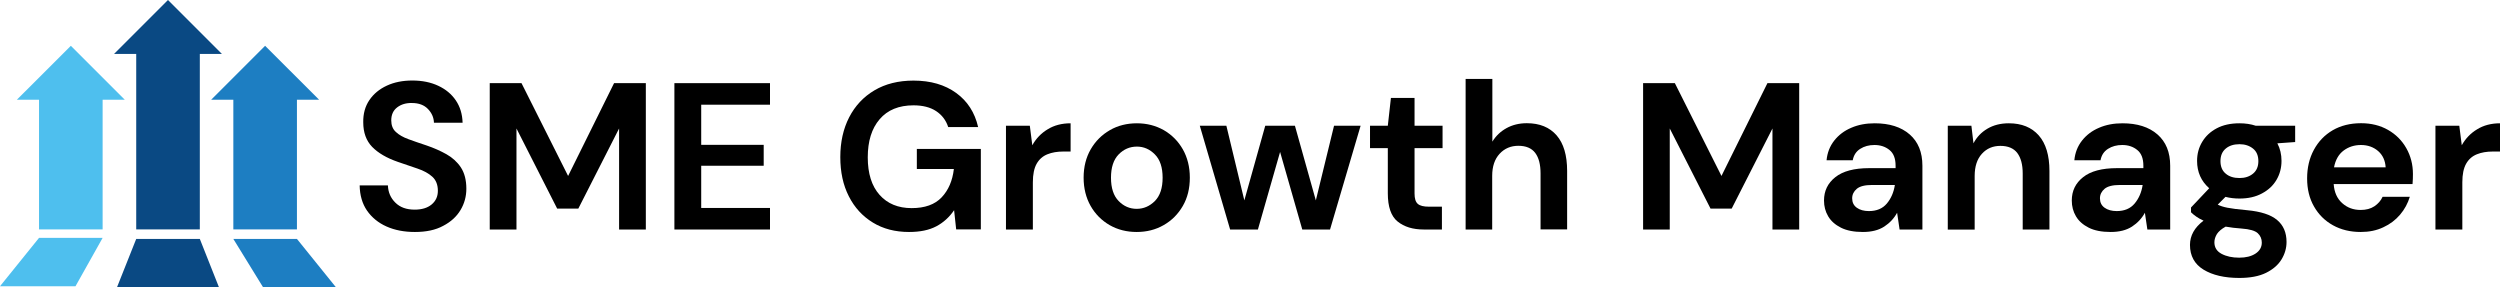
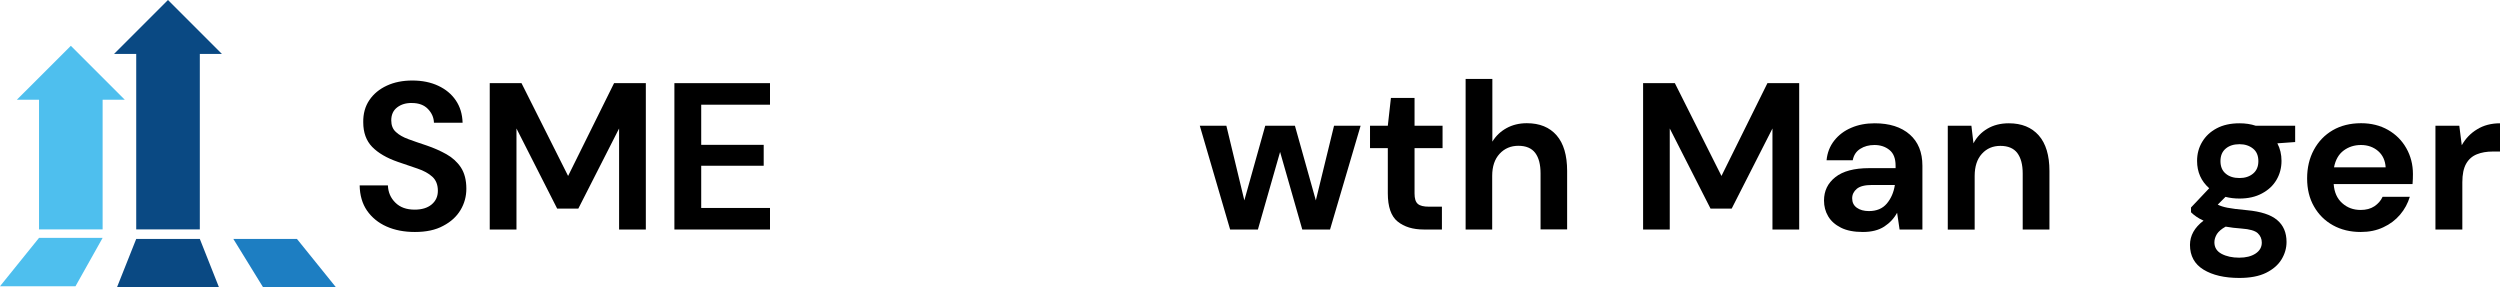
<svg xmlns="http://www.w3.org/2000/svg" version="1.1" x="0px" y="0px" viewBox="0 0 313.28 36" style="enable-background:new 0 0 313.28 36;" xml:space="preserve">
  <style type="text/css">
	.st0{display:none;}
	.st1{display:inline;}
	.st2{opacity:0.06;}
	.st3{opacity:0.5;clip-path:url(#SVGID_2_);fill:#010202;}
	.st4{fill:#009FE3;}
	.st5{opacity:0.81;fill:none;stroke:#FFFFFF;stroke-miterlimit:10;}
	.st6{fill:#199BD7;}
	.st7{opacity:0.5;clip-path:url(#SVGID_4_);fill:#010202;}
	.st8{fill:#9D9D9C;}
	.st9{fill:#FFFFFF;}
	.st10{opacity:0.5;clip-path:url(#SVGID_6_);fill:#010202;}
	.st11{fill:none;stroke:#C6C6C6;stroke-width:1.291;stroke-miterlimit:10;}
	.st12{opacity:0.5;clip-path:url(#SVGID_8_);fill:#010202;}
	.st13{opacity:0.5;clip-path:url(#SVGID_10_);fill:#010202;}
	.st14{fill:#0A4983;}
	.st15{fill:#4EBFEE;}
	.st16{fill:#1D7EC2;}
</style>
  <g id="Grid" class="st0">
</g>
  <g id="Layer_1">
    <g>
      <g>
        <g>
          <polygon class="st15" points="15.64,12.5 8.88,5.74 2.11,12.5 4.89,12.5 4.89,28.75 12.86,28.75 12.86,12.5     " />
          <polygon class="st15" points="0,35.87 9.46,35.87 12.86,29.81 4.89,29.81     " />
        </g>
        <g>
-           <polygon class="st16" points="29.24,28.75 37.21,28.75 37.21,12.5 39.99,12.5 33.22,5.74 26.46,12.5 29.24,12.5     " />
          <polygon class="st16" points="37.21,29.94 29.24,29.94 32.97,36 42.1,36     " />
        </g>
        <g>
          <polygon class="st14" points="17.07,28.75 25.04,28.75 25.04,6.76 27.81,6.76 21.05,0 14.29,6.76 17.07,6.76     " />
          <polygon class="st14" points="17.07,29.94 14.66,36 27.44,36 25.04,29.94     " />
        </g>
      </g>
      <g>
        <path d="M51.99,29.07c-1.35,0-2.53-0.23-3.56-0.69c-1.03-0.46-1.84-1.13-2.44-1.99c-0.59-0.86-0.9-1.92-0.92-3.16h3.54     c0.03,0.86,0.34,1.58,0.93,2.16c0.59,0.59,1.39,0.88,2.42,0.88c0.89,0,1.6-0.21,2.12-0.64c0.52-0.43,0.79-1,0.79-1.72     c0-0.75-0.23-1.34-0.69-1.76c-0.46-0.42-1.08-0.76-1.85-1.02c-0.77-0.26-1.59-0.54-2.46-0.84c-1.42-0.49-2.49-1.12-3.24-1.89     c-0.74-0.77-1.11-1.79-1.11-3.07c-0.02-1.08,0.24-2.01,0.77-2.79c0.53-0.78,1.26-1.38,2.19-1.81c0.93-0.43,1.99-0.64,3.2-0.64     c1.22,0,2.3,0.22,3.24,0.66s1.67,1.05,2.2,1.83s0.82,1.72,0.85,2.8h-3.59c-0.02-0.65-0.27-1.22-0.75-1.72     c-0.48-0.5-1.15-0.75-2-0.75c-0.73-0.02-1.35,0.16-1.85,0.54c-0.5,0.38-0.75,0.92-0.75,1.64c0,0.61,0.19,1.1,0.58,1.45     c0.38,0.36,0.91,0.66,1.57,0.9s1.42,0.51,2.28,0.79c0.91,0.31,1.74,0.68,2.49,1.1c0.75,0.42,1.35,0.97,1.81,1.66     c0.45,0.69,0.68,1.58,0.68,2.66c0,0.96-0.24,1.85-0.73,2.67c-0.49,0.82-1.21,1.48-2.17,1.98C54.57,28.83,53.39,29.07,51.99,29.07     z" />
        <path d="M61.37,28.76V10.42h3.98l5.84,11.63l5.76-11.63h3.98v18.34h-3.35V16.1l-5.11,10.04h-2.65L64.72,16.1v12.66H61.37z" />
        <path d="M84.51,28.76V10.42h11.98v2.7h-8.62v5.03h7.83v2.62h-7.83v5.29h8.62v2.7H84.51z" />
-         <path d="M113.91,29.07c-1.73,0-3.24-0.39-4.53-1.18c-1.29-0.79-2.3-1.88-3.01-3.29c-0.72-1.41-1.07-3.04-1.07-4.91     c0-1.89,0.37-3.55,1.11-4.99c0.74-1.44,1.8-2.57,3.17-3.38c1.37-0.81,3-1.22,4.89-1.22c2.15,0,3.93,0.52,5.35,1.55     c1.42,1.03,2.33,2.45,2.75,4.27h-3.75c-0.28-0.86-0.79-1.52-1.52-2c-0.73-0.48-1.68-0.72-2.83-0.72c-1.83,0-3.25,0.58-4.24,1.74     c-1,1.16-1.49,2.76-1.49,4.78s0.49,3.59,1.48,4.7c0.99,1.11,2.33,1.66,4.02,1.66c1.66,0,2.91-0.45,3.76-1.35     c0.85-0.9,1.36-2.08,1.53-3.55h-4.64v-2.52h8.02v10.09h-3.09l-0.26-2.41c-0.59,0.87-1.34,1.55-2.23,2.02     C116.42,28.84,115.29,29.07,113.91,29.07z" />
-         <path d="M126.06,28.76v-13h2.99l0.31,2.44c0.47-0.84,1.11-1.51,1.93-2c0.81-0.5,1.77-0.75,2.87-0.75v3.54h-0.94     c-0.73,0-1.39,0.11-1.96,0.34c-0.58,0.23-1.03,0.62-1.35,1.18s-0.48,1.34-0.48,2.33v5.92H126.06z" />
-         <path d="M142.44,29.07c-1.26,0-2.39-0.29-3.39-0.86c-1-0.58-1.8-1.38-2.38-2.4s-0.88-2.21-0.88-3.55c0-1.34,0.3-2.53,0.89-3.55     c0.59-1.02,1.39-1.82,2.4-2.4c1-0.58,2.14-0.86,3.39-0.86c1.24,0,2.36,0.29,3.37,0.86c1,0.58,1.8,1.38,2.38,2.4     c0.58,1.02,0.88,2.21,0.88,3.55c0,1.35-0.29,2.53-0.88,3.55c-0.59,1.02-1.38,1.82-2.4,2.4     C144.81,28.79,143.68,29.07,142.44,29.07z M142.44,26.17c0.87,0,1.63-0.33,2.28-0.98c0.65-0.66,0.97-1.63,0.97-2.92     c0-1.29-0.32-2.27-0.97-2.92c-0.65-0.66-1.4-0.98-2.25-0.98c-0.89,0-1.66,0.33-2.29,0.98c-0.64,0.65-0.96,1.63-0.96,2.92     c0,1.29,0.32,2.27,0.96,2.92C140.81,25.84,141.57,26.17,142.44,26.17z" />
        <path d="M154.15,28.76l-3.8-13h3.33l2.25,9.35l2.62-9.35h3.72l2.62,9.35l2.28-9.35h3.33l-3.83,13h-3.48l-2.78-9.72l-2.78,9.72     H154.15z" />
        <path d="M178.42,28.76c-1.36,0-2.45-0.33-3.28-1c-0.82-0.66-1.23-1.84-1.23-3.54v-5.66h-2.23v-2.8h2.23l0.39-3.49h2.96v3.49h3.51     v2.8h-3.51v5.69c0,0.63,0.13,1.06,0.41,1.3c0.27,0.24,0.74,0.35,1.4,0.35h1.62v2.86H178.42z" />
        <path d="M183.66,28.76V9.89h3.35v7.86c0.44-0.72,1.03-1.28,1.77-1.69c0.74-0.41,1.59-0.62,2.55-0.62c1.61,0,2.85,0.51,3.73,1.52     c0.88,1.01,1.32,2.5,1.32,4.45v7.34h-3.33v-7.02c0-1.12-0.22-1.97-0.67-2.57c-0.45-0.59-1.15-0.89-2.11-0.89     c-0.94,0-1.73,0.33-2.35,1s-0.93,1.59-0.93,2.78v6.71H183.66z" />
        <path d="M205.9,28.76V10.42h3.98l5.84,11.63l5.76-11.63h3.98v18.34h-3.35V16.1l-5.11,10.04h-2.65l-5.11-10.04v12.66H205.9z" />
        <path d="M233.44,29.07c-1.12,0-2.04-0.18-2.75-0.54s-1.25-0.83-1.6-1.43c-0.35-0.59-0.52-1.25-0.52-1.97     c0-1.21,0.47-2.18,1.42-2.93c0.94-0.75,2.36-1.13,4.25-1.13h3.3v-0.31c0-0.89-0.25-1.55-0.76-1.96     c-0.51-0.42-1.14-0.63-1.89-0.63c-0.68,0-1.28,0.16-1.78,0.48c-0.51,0.32-0.82,0.8-0.94,1.43h-3.28     c0.09-0.94,0.41-1.76,0.96-2.46s1.26-1.24,2.14-1.61c0.87-0.38,1.85-0.56,2.93-0.56c1.85,0,3.31,0.46,4.38,1.39     c1.07,0.93,1.6,2.24,1.6,3.93v7.99h-2.86l-0.31-2.1c-0.38,0.7-0.92,1.28-1.61,1.73C235.41,28.85,234.53,29.07,233.44,29.07z      M234.2,26.45c0.96,0,1.71-0.31,2.24-0.94s0.87-1.41,1.01-2.33h-2.86c-0.89,0-1.53,0.16-1.91,0.48     c-0.38,0.32-0.58,0.72-0.58,1.19c0,0.51,0.19,0.9,0.58,1.18C233.07,26.31,233.57,26.45,234.2,26.45z" />
        <path d="M244.08,28.76v-13h2.96l0.26,2.2c0.4-0.77,0.98-1.38,1.74-1.83c0.76-0.45,1.65-0.68,2.69-0.68     c1.61,0,2.86,0.51,3.75,1.52c0.89,1.01,1.34,2.5,1.34,4.45v7.34h-3.35v-7.02c0-1.12-0.23-1.97-0.68-2.57     c-0.45-0.59-1.16-0.89-2.12-0.89c-0.94,0-1.72,0.33-2.32,1c-0.6,0.66-0.9,1.59-0.9,2.78v6.71H244.08z" />
-         <path d="M264.49,29.07c-1.12,0-2.04-0.18-2.75-0.54s-1.25-0.83-1.6-1.43c-0.35-0.59-0.52-1.25-0.52-1.97     c0-1.21,0.47-2.18,1.42-2.93c0.94-0.75,2.36-1.13,4.25-1.13h3.3v-0.31c0-0.89-0.25-1.55-0.76-1.96     c-0.51-0.42-1.14-0.63-1.89-0.63c-0.68,0-1.28,0.16-1.78,0.48c-0.51,0.32-0.82,0.8-0.94,1.43h-3.28     c0.09-0.94,0.41-1.76,0.96-2.46s1.26-1.24,2.14-1.61c0.87-0.38,1.85-0.56,2.93-0.56c1.85,0,3.31,0.46,4.38,1.39     c1.07,0.93,1.6,2.24,1.6,3.93v7.99h-2.86l-0.31-2.1c-0.38,0.7-0.92,1.28-1.61,1.73C266.46,28.85,265.58,29.07,264.49,29.07z      M265.25,26.45c0.96,0,1.71-0.31,2.24-0.94s0.87-1.41,1.01-2.33h-2.86c-0.89,0-1.53,0.16-1.91,0.48     c-0.38,0.32-0.58,0.72-0.58,1.19c0,0.51,0.19,0.9,0.58,1.18C264.12,26.31,264.63,26.45,265.25,26.45z" />
        <path d="M280.64,24.88c-0.63,0-1.21-0.07-1.76-0.21l-0.97,0.97c0.3,0.16,0.7,0.29,1.21,0.39c0.51,0.1,1.33,0.21,2.46,0.31     c1.73,0.16,2.99,0.57,3.77,1.23c0.79,0.66,1.18,1.58,1.18,2.75c0,0.77-0.21,1.5-0.63,2.19c-0.42,0.69-1.07,1.25-1.94,1.68     s-1.99,0.64-3.35,0.64c-1.85,0-3.35-0.35-4.48-1.04s-1.7-1.73-1.7-3.1c0-1.17,0.57-2.18,1.7-3.04c-0.35-0.16-0.65-0.32-0.9-0.5     c-0.25-0.17-0.48-0.36-0.67-0.55v-0.6l2.28-2.41c-1.01-0.89-1.52-2.03-1.52-3.43c0-0.87,0.21-1.67,0.64-2.38     c0.43-0.72,1.03-1.28,1.82-1.7c0.79-0.42,1.74-0.63,2.86-0.63c0.73,0,1.42,0.1,2.04,0.31h4.93v2.04l-2.23,0.16     c0.35,0.66,0.52,1.4,0.52,2.2c0,0.87-0.21,1.67-0.63,2.38c-0.42,0.72-1.03,1.28-1.82,1.7C282.66,24.67,281.72,24.88,280.64,24.88     z M277.49,30.36c0,0.65,0.3,1.13,0.9,1.45c0.6,0.32,1.34,0.48,2.21,0.48c0.84,0,1.52-0.17,2.04-0.51     c0.52-0.34,0.79-0.8,0.79-1.38c0-0.47-0.17-0.86-0.51-1.18c-0.34-0.31-1.02-0.51-2.03-0.58c-0.72-0.05-1.38-0.13-1.99-0.24     c-0.51,0.28-0.87,0.59-1.09,0.92C277.6,29.67,277.49,30.01,277.49,30.36z M280.64,22.31c0.68,0,1.24-0.18,1.69-0.55     c0.45-0.37,0.67-0.89,0.67-1.57s-0.22-1.21-0.67-1.57s-1.01-0.55-1.69-0.55c-0.72,0-1.29,0.18-1.73,0.55     c-0.44,0.37-0.66,0.89-0.66,1.57s0.22,1.21,0.66,1.57C279.34,22.13,279.92,22.31,280.64,22.31z" />
        <path d="M295.83,29.07c-1.31,0-2.47-0.28-3.48-0.84c-1.01-0.56-1.81-1.35-2.38-2.36c-0.58-1.01-0.86-2.18-0.86-3.51     c0-1.35,0.28-2.54,0.85-3.59c0.57-1.05,1.35-1.86,2.36-2.45c1-0.58,2.19-0.88,3.55-0.88c1.27,0,2.4,0.28,3.38,0.84     c0.98,0.56,1.74,1.32,2.29,2.29c0.55,0.97,0.83,2.05,0.83,3.24c0,0.19,0,0.39-0.01,0.6c-0.01,0.21-0.02,0.43-0.04,0.66h-9.88     c0.07,1.01,0.42,1.81,1.06,2.38c0.64,0.58,1.41,0.86,2.32,0.86c0.68,0,1.25-0.15,1.72-0.46c0.46-0.31,0.81-0.7,1.03-1.19h3.41     c-0.25,0.82-0.65,1.57-1.22,2.24c-0.57,0.67-1.27,1.2-2.1,1.58C297.82,28.88,296.88,29.07,295.83,29.07z M295.86,18.17     c-0.82,0-1.55,0.23-2.17,0.69s-1.03,1.17-1.21,2.11h6.47c-0.05-0.86-0.37-1.54-0.94-2.04C297.43,18.43,296.71,18.17,295.86,18.17     z" />
        <path d="M305.19,28.76v-13h2.99l0.31,2.44c0.47-0.84,1.11-1.51,1.93-2c0.81-0.5,1.77-0.75,2.87-0.75v3.54h-0.94     c-0.73,0-1.39,0.11-1.96,0.34c-0.58,0.23-1.03,0.62-1.35,1.18s-0.48,1.34-0.48,2.33v5.92H305.19z" />
      </g>
    </g>
  </g>
</svg>